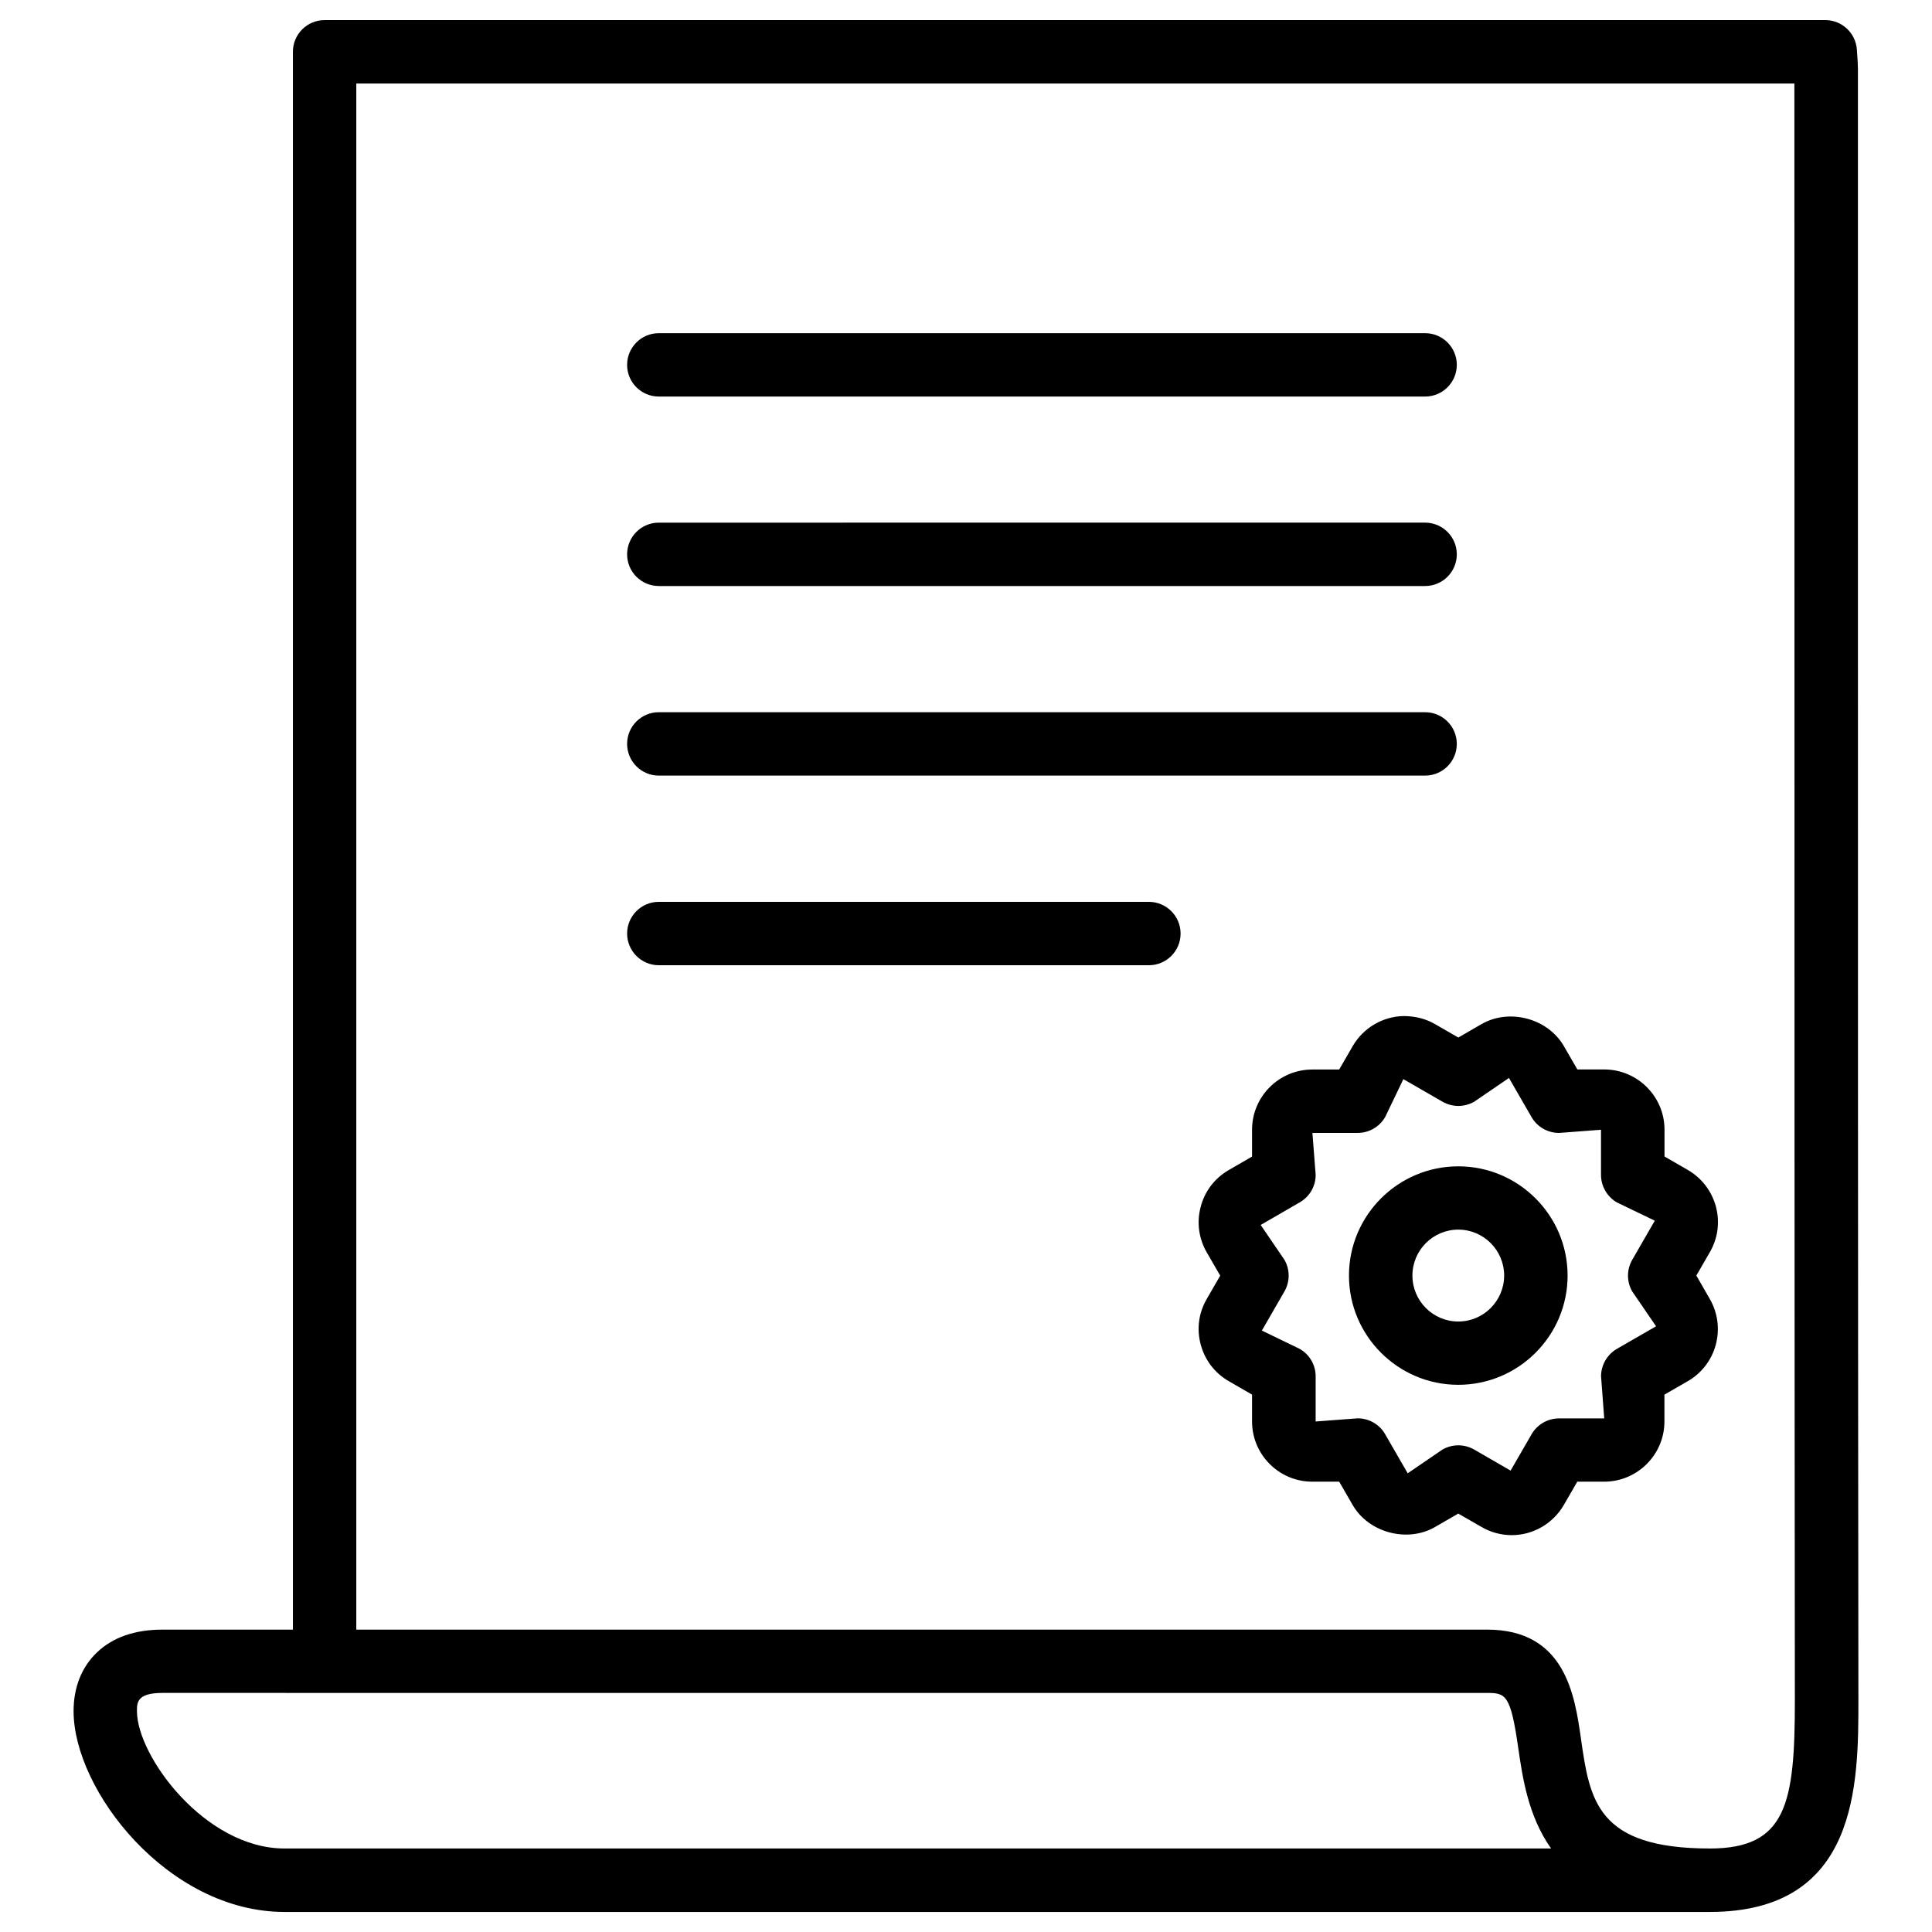
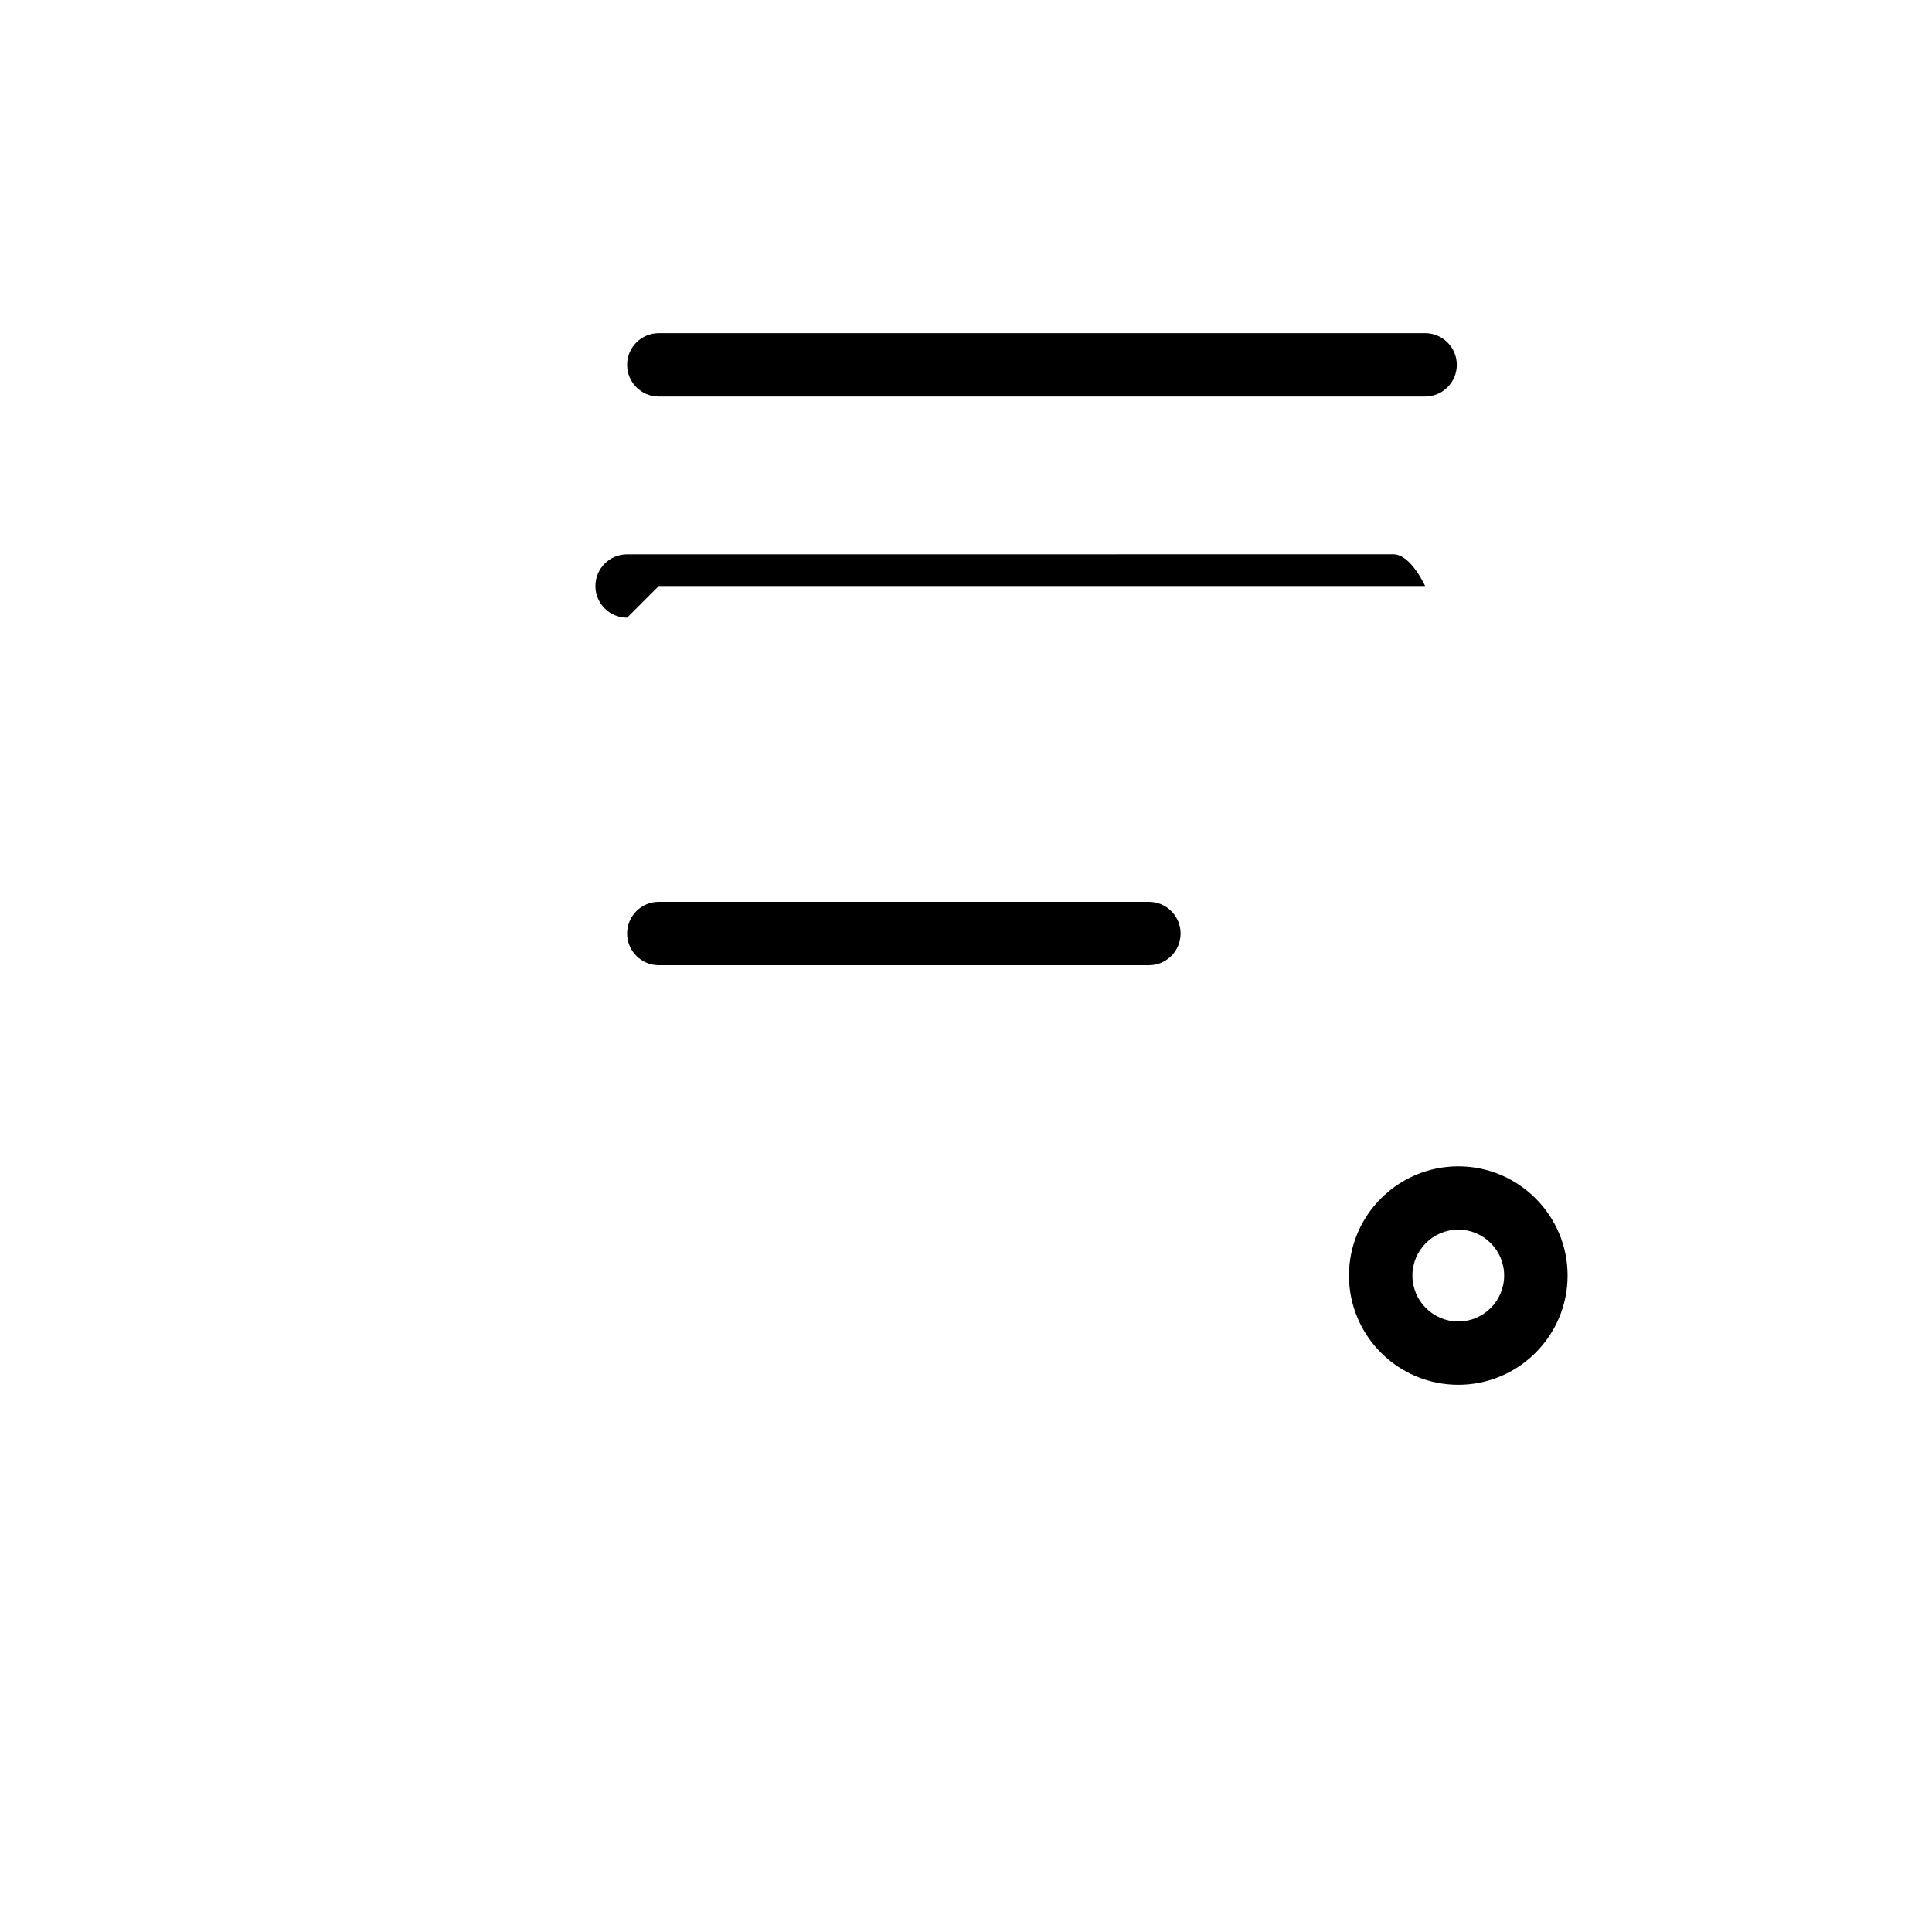
<svg xmlns="http://www.w3.org/2000/svg" fill="#000000" width="800px" height="800px" version="1.1" viewBox="144 144 512 512">
  <g>
-     <path d="m593.55 482.04 3.547-6.152c2.164-3.695 2.731-7.996 1.637-12.133-1.113-4.113-3.758-7.559-7.43-9.699l-6.191-3.57v-7.117c0-8.797-7.18-15.953-15.977-15.953h-7.117l-3.57-6.172c-4.242-7.348-14.402-10.098-21.812-5.856l-6.172 3.57-6.191-3.57c-2.414-1.387-5.164-2.121-8.293-2.121h-0.02c-5.562 0.105-10.727 3.168-13.496 7.996l-3.57 6.172h-7.137c-8.797 0-15.953 7.16-15.953 15.953v7.117l-6.172 3.57c-3.715 2.141-6.359 5.606-7.43 9.719-1.113 4.113-0.523 8.418 1.594 12.09l3.57 6.172-3.547 6.152c-2.164 3.695-2.731 7.996-1.617 12.113 1.09 4.113 3.738 7.578 7.43 9.699l6.172 3.57v7.117c0 8.797 7.16 15.953 15.953 15.953h7.137l3.57 6.172c4.262 7.391 14.527 10.055 21.812 5.856l6.172-3.57 6.172 3.547c2.414 1.406 5.184 2.164 7.996 2.164 5.688 0 10.957-3.066 13.812-7.996l3.57-6.172h7.117c8.797 0 15.977-7.16 15.977-15.953v-7.117l6.191-3.57c3.695-2.141 6.34-5.582 7.43-9.699 1.09-4.137 0.504-8.438-1.617-12.113zm-21.055 19.418c-2.582 1.512-4.199 4.281-4.199 7.285l0.84 11.148h-11.965c-3 0-5.773 1.594-7.285 4.199l-5.562 9.637-9.656-5.582c-2.625-1.492-5.773-1.492-8.398 0l-9.215 6.297-5.984-10.371c-1.492-2.602-4.281-4.199-7.285-4.199l-11.125 0.84v-11.965c0-3-1.594-5.773-4.199-7.262l-10.055-4.871 5.984-10.371c1.492-2.602 1.492-5.793 0-8.375l-6.297-9.238 10.371-6.004c2.602-1.492 4.199-4.262 4.199-7.262l-0.859-11.125h11.988c3 0 5.773-1.594 7.285-4.199l4.828-10.055 10.371 5.984c2.625 1.492 5.773 1.492 8.398 0l9.215-6.297 5.984 10.371c1.492 2.602 4.281 4.199 7.285 4.199l11.125-0.84v11.965c0 3 1.617 5.773 4.199 7.285l10.055 4.848-5.984 10.371c-1.492 2.602-1.492 5.793 0 8.375l6.32 9.238z" />
-     <path d="m636.37 162.3c0-1.176-0.082-2.352-0.273-5.082-0.273-4.43-3.945-7.894-8.375-7.894l-397.7 0.004c-4.641 0-8.398 3.758-8.398 8.398v418.14h-34.531c-7.348 0-13.203 2.035-17.402 6.047-4.051 3.863-6.191 9.238-6.191 15.555 0 21.012 25.023 53.215 55.883 53.215h377.73c39.383 0 39.383-33.883 39.383-56.32-0.125-106.29-0.125-216.33-0.125-324.48zm-416.99 471.57c-20.992 0-39.086-24.434-39.086-36.422 0-2.246 0-4.809 6.801-4.809l51.891 0.004h0.062 299.05c4.977 0 6.234 0.523 8.25 14.547 1.133 7.789 2.602 18.055 8.711 26.68zm377.73 0c-29.957 0-31.805-12.824-34.133-29.055-1.637-11.523-4.156-28.949-24.875-28.949h-299.68v-409.74h381.11l0.02 103.79c0 108.15 0 218.19 0.105 324.45 0.023 27.48-2.117 39.508-22.543 39.508z" />
    <path d="m318.59 249.09h203.08c4.641 0 8.398-3.758 8.398-8.398s-3.777-8.398-8.398-8.398l-203.08 0.004c-4.641 0-8.398 3.758-8.398 8.398 0.004 4.637 3.762 8.395 8.398 8.395z" />
    <path d="m448.47 383h-129.88c-4.641 0-8.398 3.758-8.398 8.398s3.777 8.398 8.398 8.398h129.88c4.641 0 8.398-3.758 8.398-8.398s-3.781-8.398-8.398-8.398z" />
-     <path d="m318.59 349.54h203.08c4.641 0 8.398-3.758 8.398-8.398s-3.777-8.398-8.398-8.398h-203.08c-4.641 0-8.398 3.758-8.398 8.398 0.004 4.641 3.762 8.398 8.398 8.398z" />
-     <path d="m318.59 299.3h203.08c4.641 0 8.398-3.758 8.398-8.398s-3.777-8.398-8.398-8.398l-203.08 0.004c-4.641 0-8.398 3.758-8.398 8.398 0.004 4.637 3.762 8.395 8.398 8.395z" />
+     <path d="m318.59 299.3h203.08s-3.777-8.398-8.398-8.398l-203.08 0.004c-4.641 0-8.398 3.758-8.398 8.398 0.004 4.637 3.762 8.395 8.398 8.395z" />
    <path d="m530.46 453.09c-15.977 0-28.969 12.992-28.969 28.949 0 15.953 12.992 28.949 28.969 28.949 15.977 0 28.969-12.992 28.969-28.949 0-15.953-12.996-28.949-28.969-28.949zm0 41.125c-6.695 0-12.156-5.457-12.156-12.176s5.457-12.176 12.156-12.176c6.695 0 12.156 5.457 12.156 12.176-0.004 6.719-5.461 12.176-12.156 12.176z" />
  </g>
</svg>